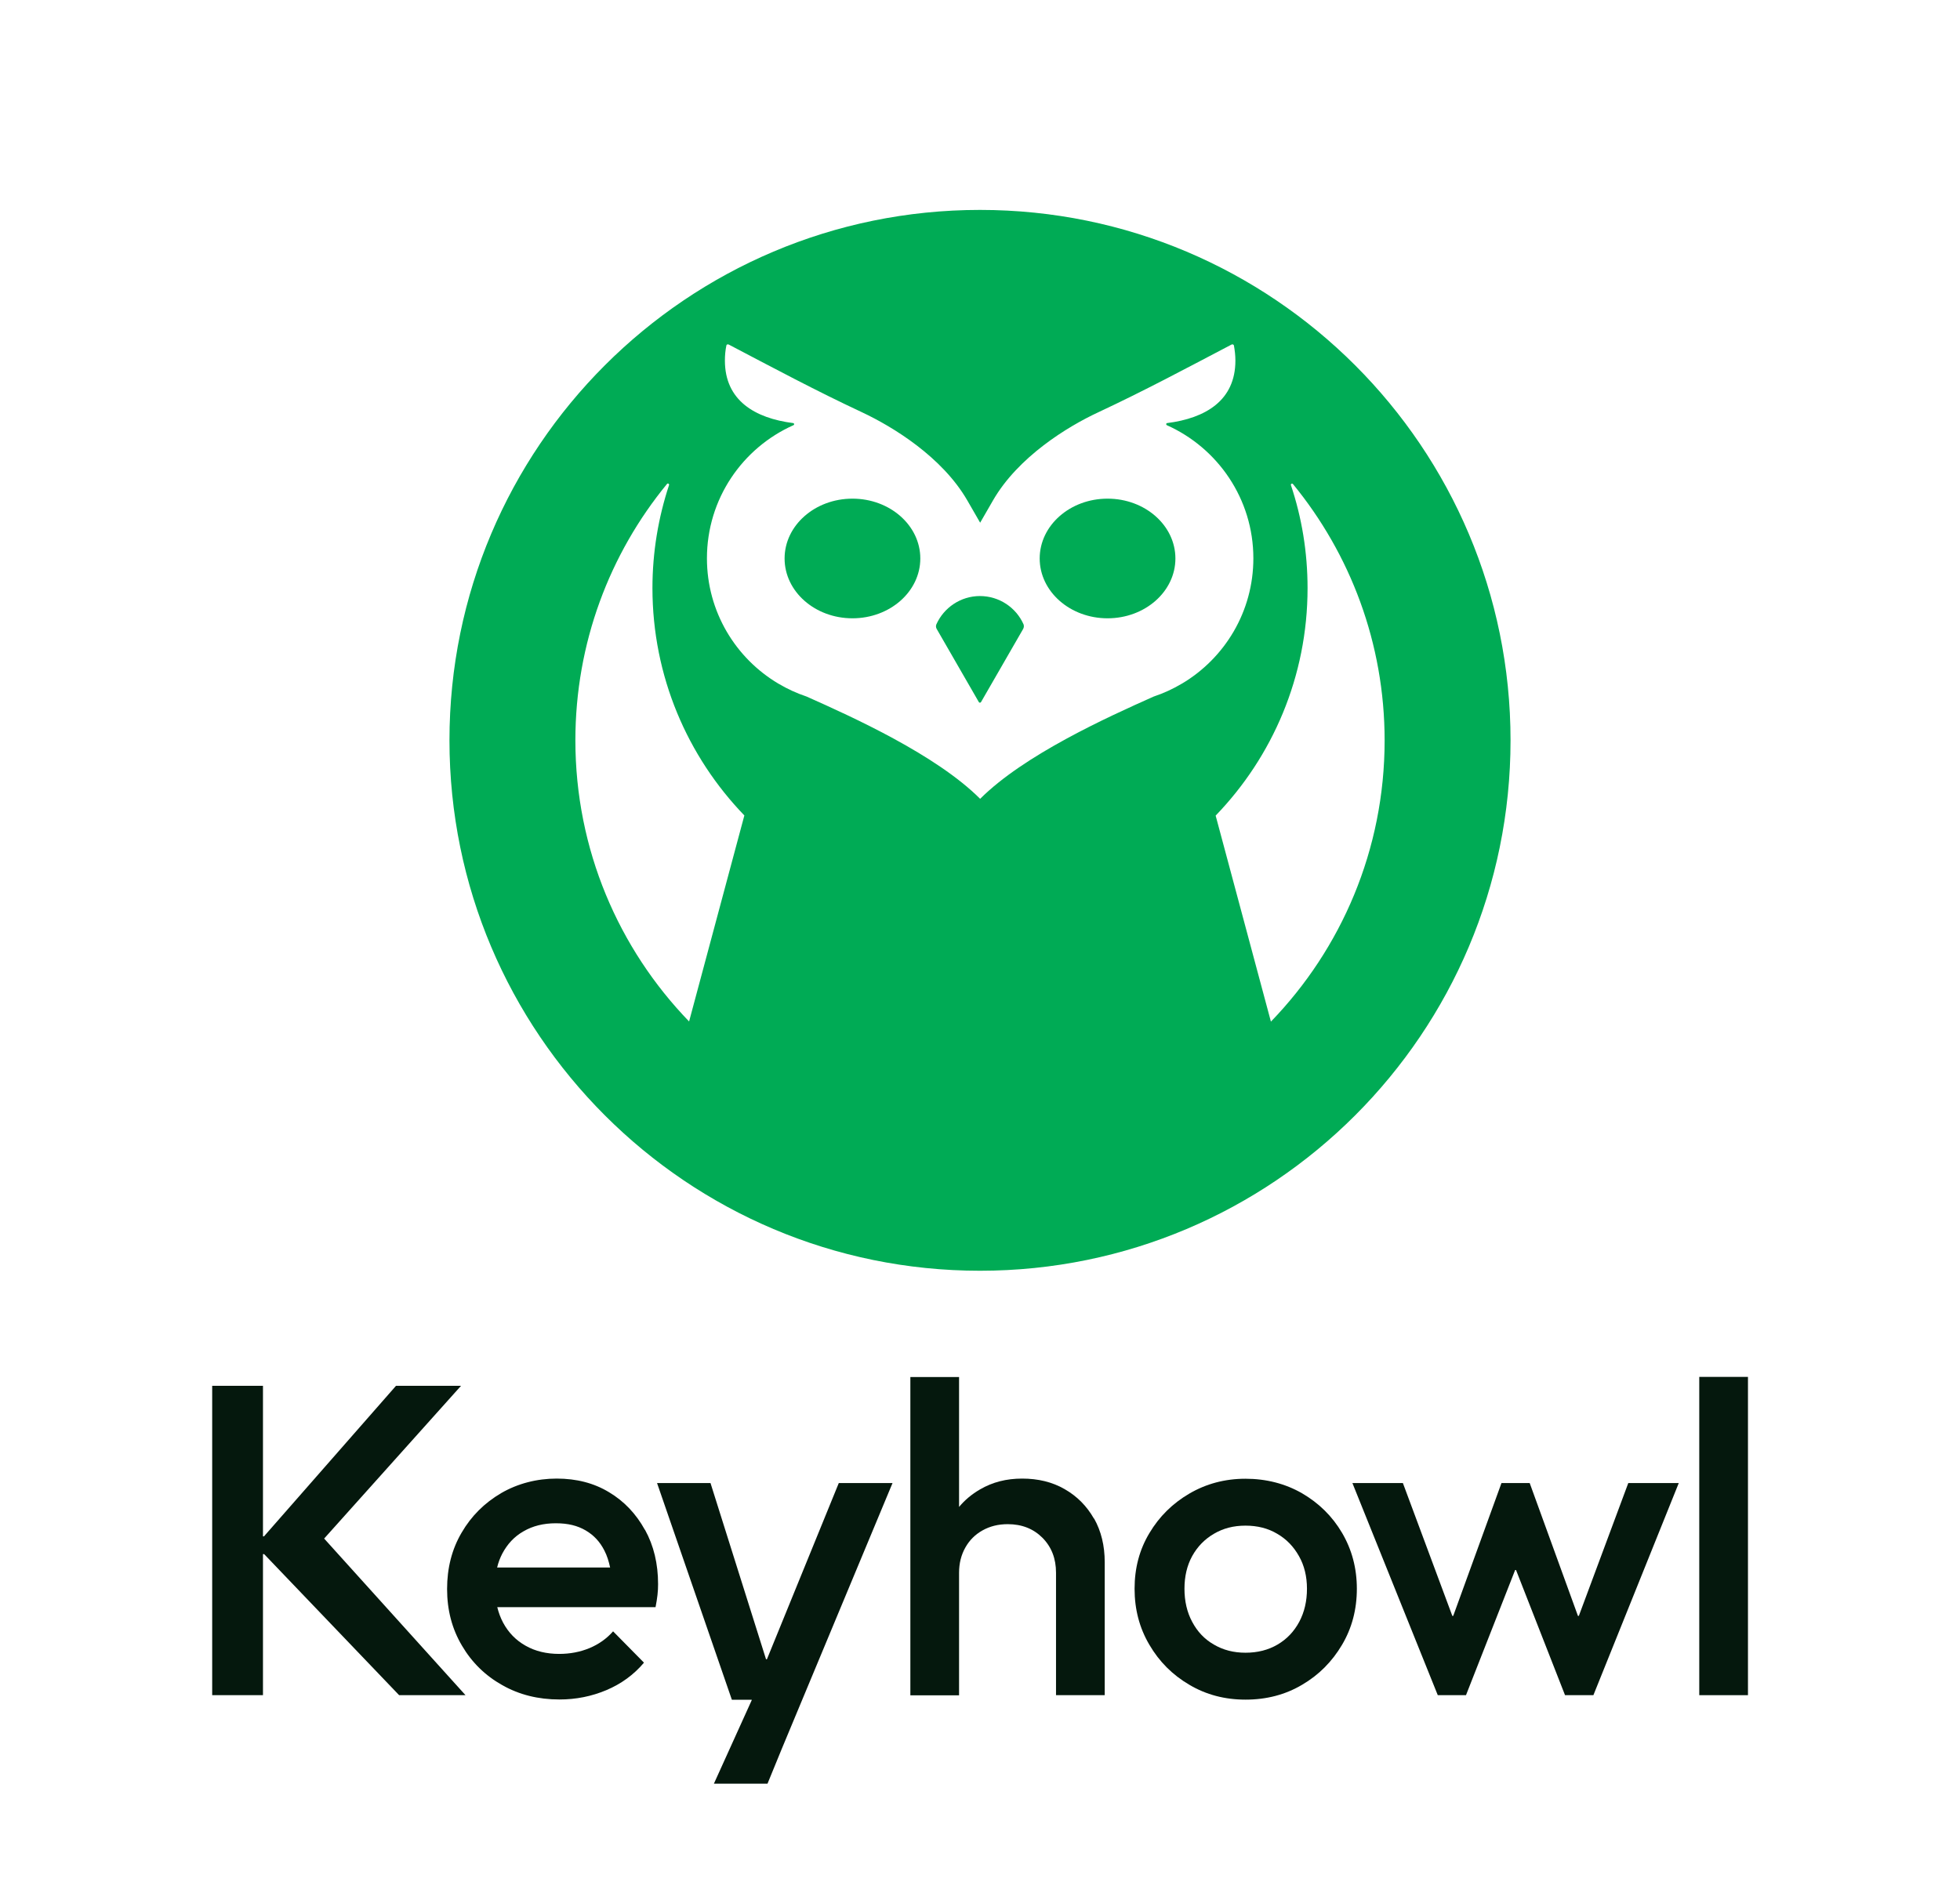
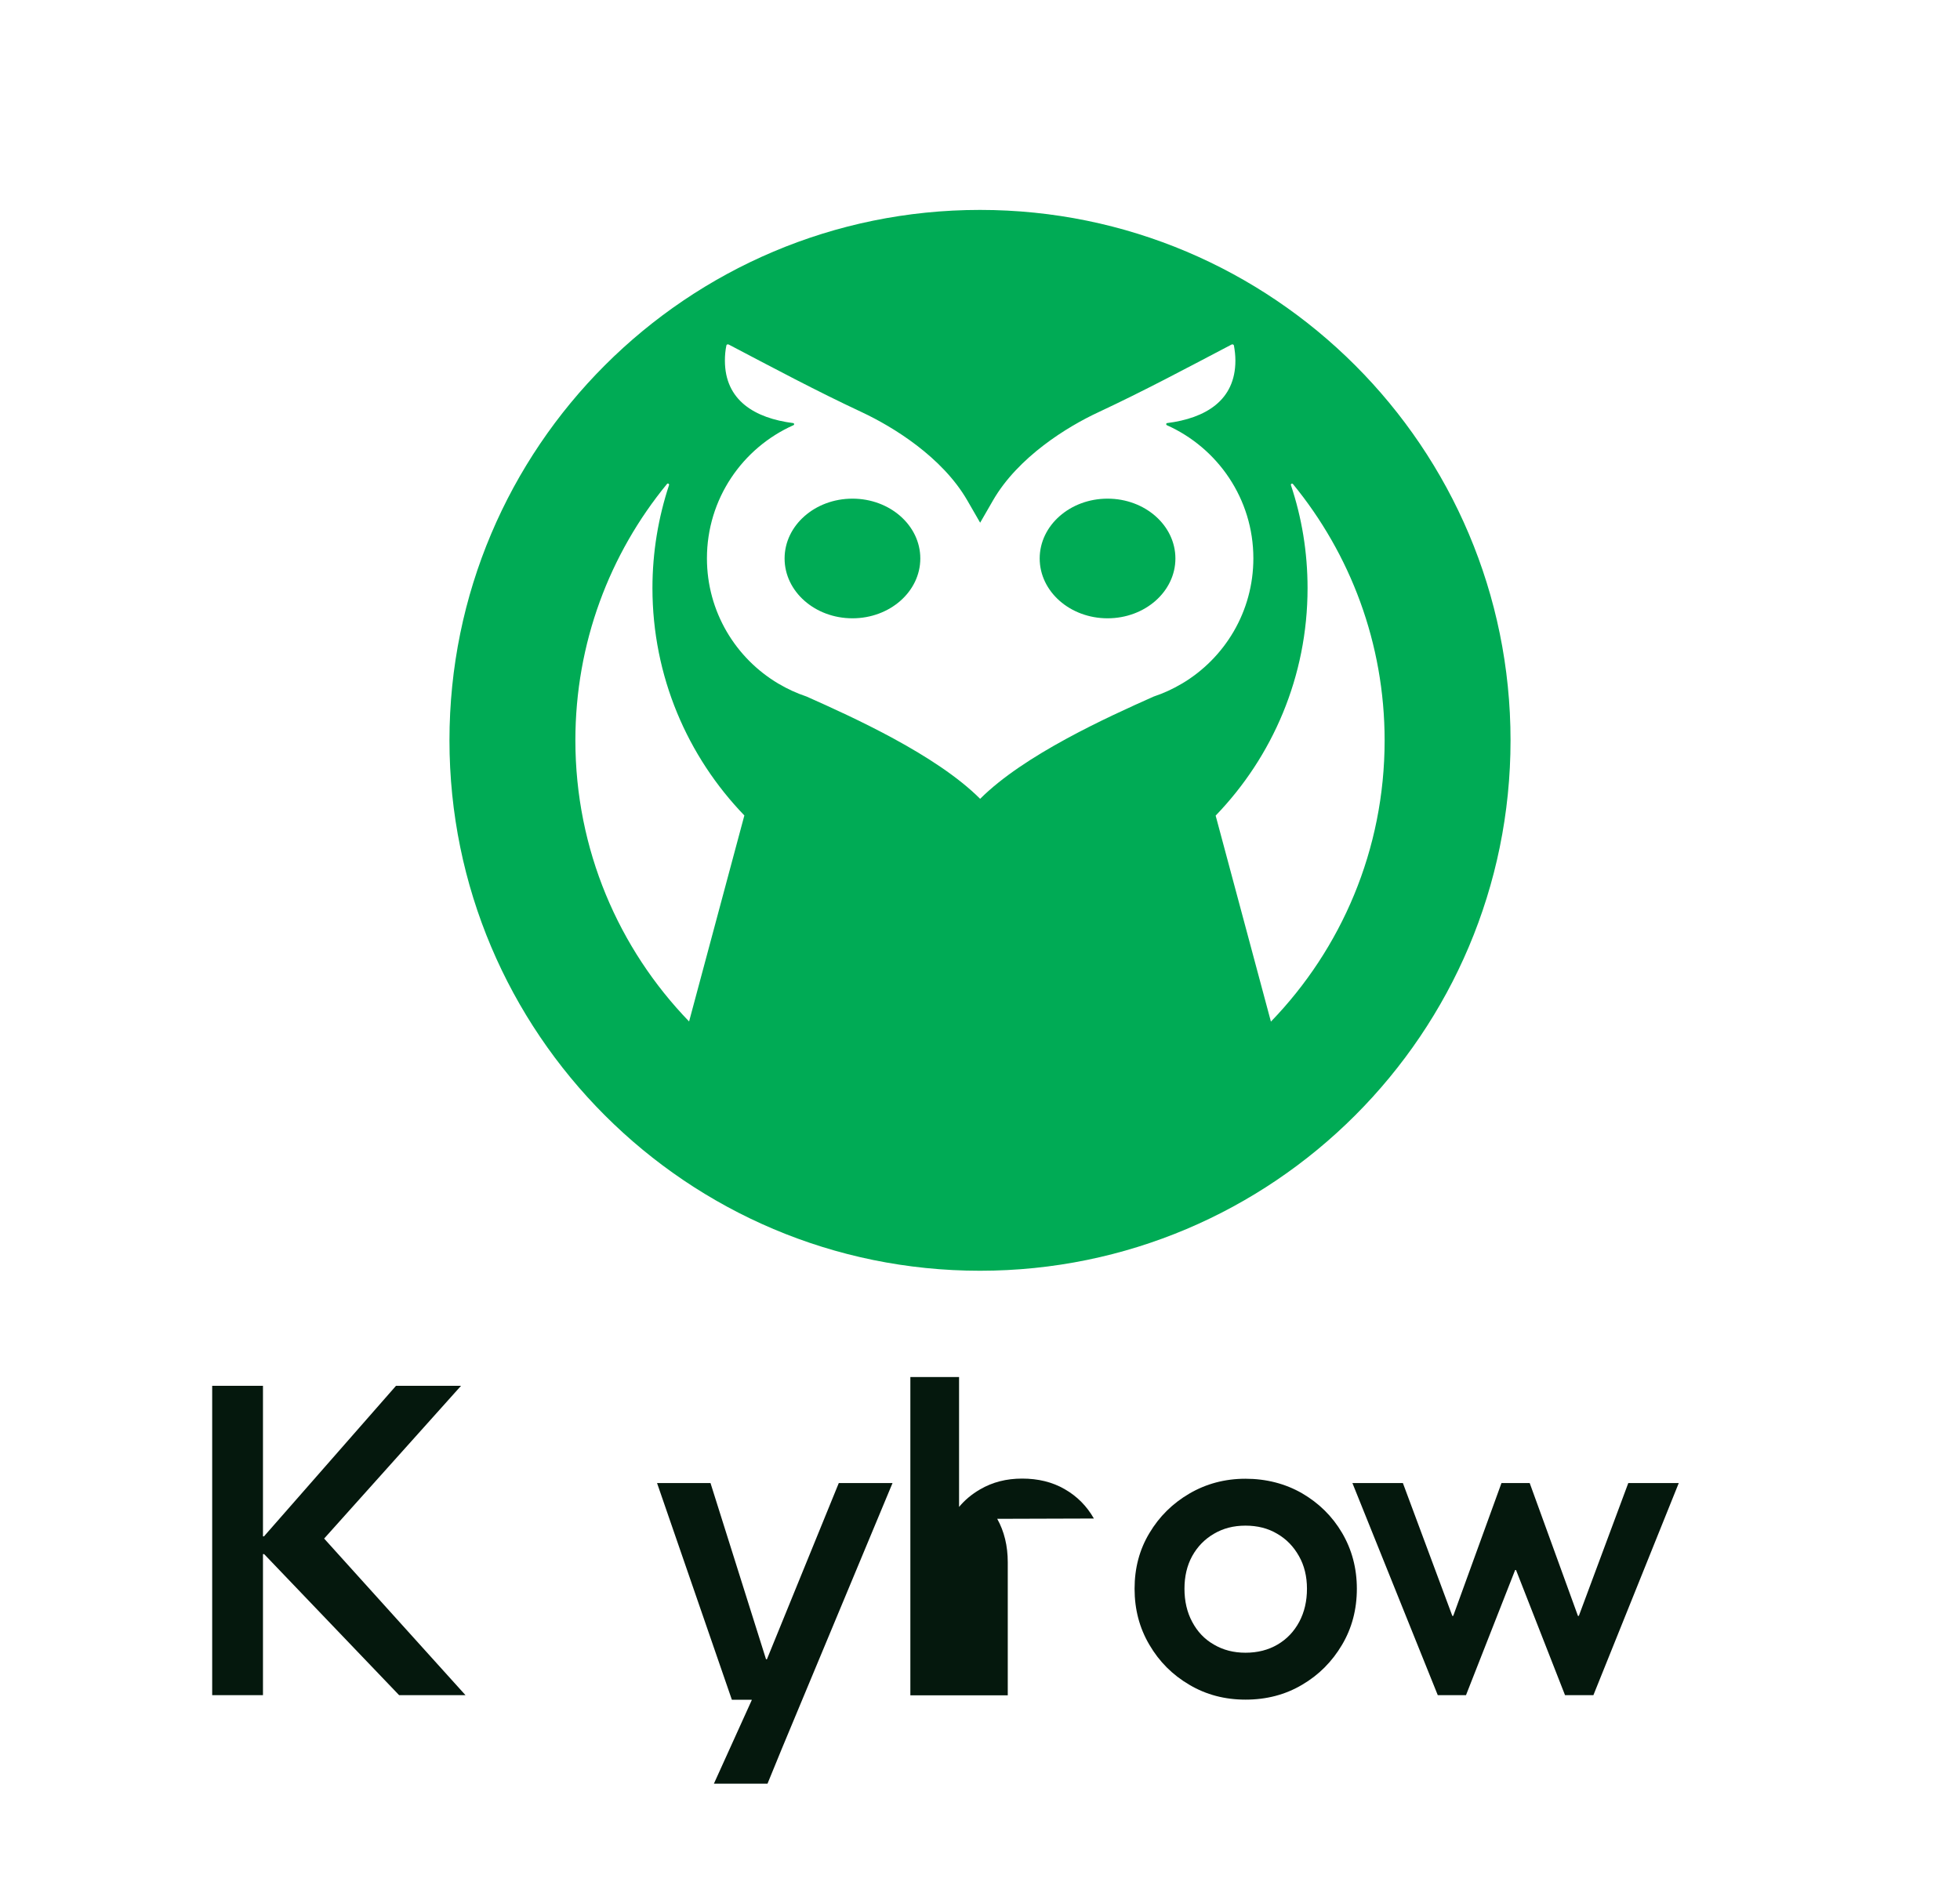
<svg xmlns="http://www.w3.org/2000/svg" id="Layer_1" data-name="Layer 1" viewBox="0 0 132 128">
  <defs>
    <style>
      .cls-1 {
        fill: none;
      }

      .cls-2 {
        fill: #00ab55;
      }

      .cls-3 {
        fill: #05180d;
      }
    </style>
  </defs>
-   <rect class="cls-1" width="132" height="128" />
  <g>
    <path class="cls-2" d="M66,14.14c-19.73,0-35.73,16-35.73,35.73s16,35.73,35.73,35.73,35.73-16,35.73-35.73-16-35.73-35.73-35.73ZM46.41,68.81c-4.74-4.9-7.66-11.58-7.66-18.94,0-6.55,2.31-12.57,6.17-17.27.06-.07.16,0,.14.07-.72,2.18-1.12,4.52-1.12,6.94,0,5.95,2.36,11.35,6.19,15.32l-3.72,13.87ZM79.6,46.05s-.02,0-.02.01c-.59.35-1.22.64-1.88.86-3.12,1.39-8.73,3.93-11.69,6.89-2.96-2.96-8.57-5.5-11.69-6.89-.66-.22-1.29-.51-1.88-.86,0,0-.02,0-.02-.01h0c-2.88-1.71-4.81-4.85-4.81-8.44,0-4,2.39-7.44,5.83-8.97.07-.03.05-.13-.02-.14-2.59-.33-4.6-1.53-4.6-4.21,0-.35.03-.69.1-1.02.01-.07.09-.09.16-.06,3.07,1.61,5.83,3.09,8.97,4.56,2.09.98,5.4,3.01,7.09,5.93l.87,1.51.87-1.51c1.69-2.92,5-4.96,7.09-5.93,3.14-1.47,5.9-2.95,8.97-4.56.06-.03.14-.01.16.06.06.33.1.67.1,1.02,0,2.68-2,3.88-4.6,4.21-.07,0-.08.11-.02.14,3.43,1.53,5.83,4.97,5.83,8.97,0,3.59-1.93,6.73-4.81,8.44h0ZM85.59,68.81l-3.72-13.87c3.83-3.97,6.19-9.37,6.19-15.32,0-2.43-.39-4.76-1.12-6.94-.03-.08.08-.14.14-.07,3.85,4.7,6.17,10.71,6.17,17.27,0,7.36-2.92,14.04-7.66,18.94Z" />
    <ellipse class="cls-2" cx="57.41" cy="37.62" rx="4.57" ry="4.03" />
    <ellipse class="cls-2" cx="74.59" cy="37.62" rx="4.57" ry="4.03" />
-     <path class="cls-2" d="M66,40.15c-1.31,0-2.44.79-2.94,1.91-.04.1-.03.21.02.3l2.84,4.93c.03.06.12.06.15,0l2.84-4.93c.05-.1.06-.21.02-.31-.5-1.12-1.63-1.9-2.94-1.9Z" />
  </g>
  <g>
-     <path class="cls-3" d="M43.43,103.05c-.59-1.07-1.39-1.92-2.41-2.53-1.02-.62-2.2-.92-3.53-.92s-2.62.33-3.74.98c-1.12.66-2.01,1.54-2.66,2.66-.66,1.12-.98,2.39-.98,3.8s.33,2.68,1,3.81c.66,1.13,1.57,2.02,2.71,2.66,1.14.65,2.43.97,3.86.97,1.11,0,2.16-.21,3.16-.63.99-.42,1.84-1.03,2.53-1.85l-2.08-2.11c-.44.5-.97.87-1.59,1.13-.63.26-1.31.39-2.04.39-.85,0-1.61-.18-2.26-.55-.66-.37-1.16-.89-1.52-1.56-.17-.32-.3-.67-.39-1.04h10.66c.06-.3.1-.57.13-.82.03-.25.04-.49.04-.73,0-1.37-.29-2.59-.88-3.66ZM33.83,104.65c.34-.64.81-1.15,1.43-1.5.62-.36,1.34-.54,2.17-.54s1.46.16,2.01.48c.55.32.97.77,1.27,1.37.17.33.29.71.38,1.13h-7.61c.08-.34.2-.65.35-.94Z" />
-     <path class="cls-3" d="M73.67,102.29c-.48-.84-1.13-1.5-1.97-1.98-.83-.48-1.79-.71-2.86-.71s-2,.24-2.84.73c-.55.32-1.02.71-1.41,1.18,0,0,0,0,0,0v-8.75h-3.28v21.44h3.28v-8.25c0-.64.14-1.2.42-1.7.28-.5.66-.88,1.16-1.16.5-.28,1.06-.42,1.7-.42.95,0,1.73.31,2.34.92.61.62.91,1.4.91,2.35v8.25h3.28v-8.96c0-1.11-.24-2.09-.71-2.93Z" />
+     <path class="cls-3" d="M73.67,102.29c-.48-.84-1.13-1.5-1.97-1.98-.83-.48-1.79-.71-2.86-.71s-2,.24-2.84.73c-.55.32-1.02.71-1.41,1.18,0,0,0,0,0,0v-8.75h-3.28v21.44h3.28v-8.25v8.25h3.28v-8.96c0-1.11-.24-2.09-.71-2.93Z" />
    <path class="cls-3" d="M83.88,114.49c-1.39,0-2.65-.33-3.78-1-1.13-.66-2.03-1.56-2.69-2.69-.67-1.13-1-2.39-1-3.78s.33-2.64,1-3.75c.66-1.11,1.56-2,2.69-2.66,1.13-.66,2.39-1,3.78-1s2.68.33,3.81.98c1.13.66,2.03,1.54,2.69,2.66.66,1.12,1,2.38,1,3.77s-.33,2.65-1,3.78c-.67,1.13-1.56,2.03-2.69,2.69-1.13.67-2.4,1-3.81,1ZM83.88,111.33c.81,0,1.53-.18,2.16-.55.63-.37,1.11-.88,1.46-1.53.35-.66.52-1.4.52-2.23s-.18-1.57-.54-2.2c-.36-.64-.84-1.14-1.46-1.5-.62-.37-1.33-.55-2.14-.55s-1.5.18-2.13.55c-.63.37-1.11.87-1.46,1.5-.35.64-.52,1.37-.52,2.2s.17,1.58.52,2.23c.35.66.83,1.17,1.46,1.53.63.37,1.33.55,2.13.55Z" />
-     <path class="cls-3" d="M114.44,114.19v-21.44h3.28v21.44h-3.28Z" />
    <polygon class="cls-3" points="109.66 99.9 106.33 108.85 106.27 108.85 103.02 99.9 101.12 99.9 97.87 108.85 97.81 108.85 94.48 99.9 91.08 99.9 96.83 114.19 98.73 114.19 102.04 105.76 102.1 105.76 105.4 114.19 107.31 114.19 113.06 99.9 109.66 99.9" />
    <path class="cls-3" d="M56.49,99.9l-4.84,11.87h-.06l-3.74-11.87h-3.6l5.04,14.6h1.33s.01.02.01.02l-2.55,5.63h3.61l.95-2.32,7.47-17.93h-3.63ZM51.62,111.84h0,0s0,0,0,0Z" />
    <polygon class="cls-3" points="26.88 114.19 31.35 114.19 21.83 103.64 31.05 93.35 26.67 93.35 17.78 103.49 17.71 103.49 17.71 93.35 14.29 93.35 14.29 114.19 17.71 114.19 17.71 104.69 17.79 104.69 26.88 114.19" />
  </g>
</svg>